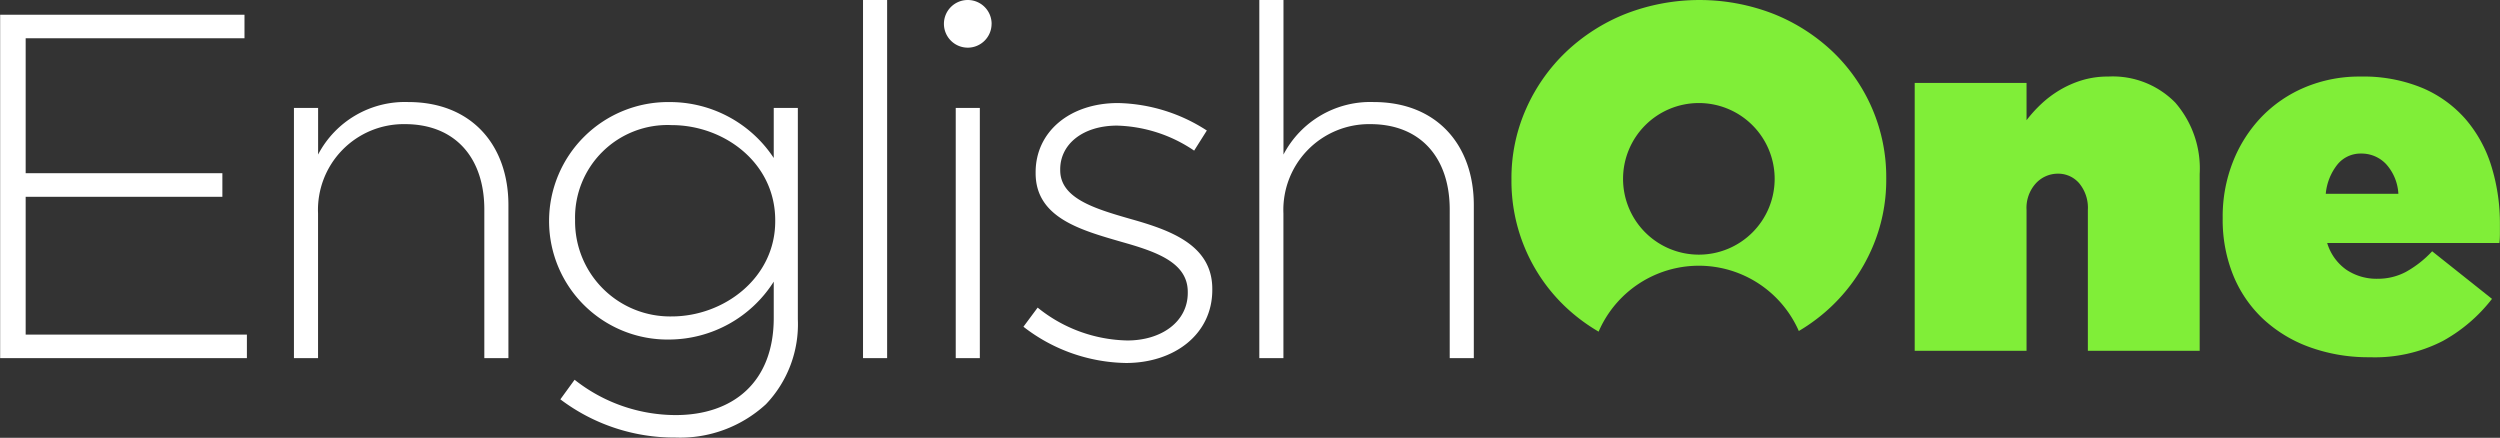
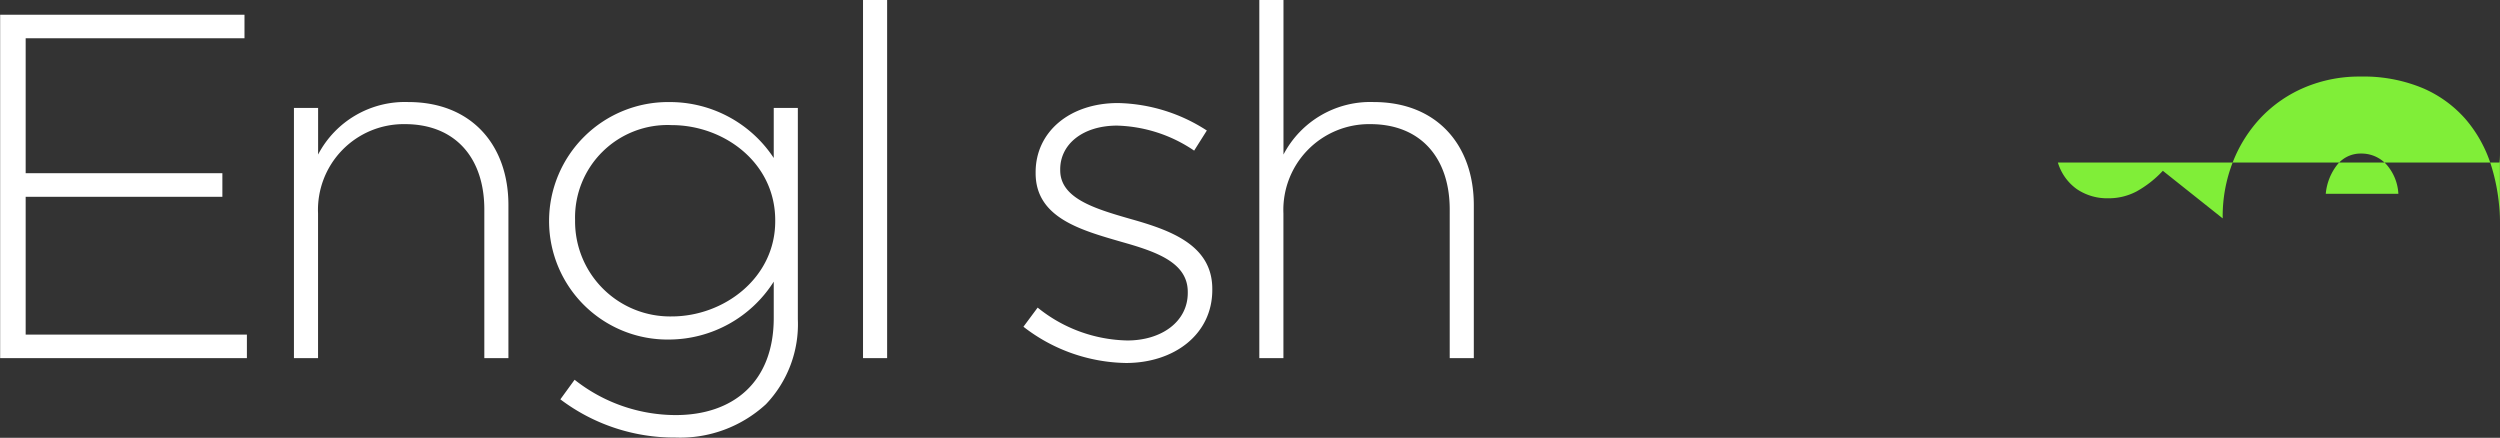
<svg xmlns="http://www.w3.org/2000/svg" id="logo.svg" width="165.969" height="29.063" viewBox="0 0 165.969 29.063">
  <rect x="0" y="0" width="165.969" height="29.063" fill="#333333" stroke="none" />
  <defs>
    <style>
      .cls-1 {
        fill: #fff;
      }

      .cls-1, .cls-2 {
        fill-rule: evenodd;
      }

      .cls-2 {
        fill: #80ee38;
      }
    </style>
  </defs>
  <g id="_Group_" data-name="&lt;Group&gt;">
    <path id="_Compound_Path_" data-name="&lt;Compound Path&gt;" class="cls-1" d="M388.479,19.979H404.7v1.563H390.173V30.5h13.059v1.563H390.173v9.151H404.86v1.563H388.479v-22.8Z" transform="translate(-388.469 -19)" />
    <path id="_Compound_Path_2" data-name="&lt;Compound Path&gt;" class="cls-1" d="M407.987,26.166h1.6V29.26a6.5,6.5,0,0,1,5.992-3.485c4.2,0,6.643,2.866,6.643,6.839V42.775h-1.6V32.908c0-3.419-1.921-5.667-5.275-5.667a5.693,5.693,0,0,0-5.764,5.927v9.607h-1.6V26.166Z" transform="translate(-388.469 -19)" />
    <path id="_Compound_Path_3" data-name="&lt;Compound Path&gt;" class="cls-1" d="M425.67,45.511l0.945-1.3a10.848,10.848,0,0,0,6.708,2.345c3.81,0,6.513-2.182,6.513-6.448v-2.41a8.259,8.259,0,0,1-6.936,3.843,7.865,7.865,0,0,1-7.979-7.816V33.657a7.9,7.9,0,0,1,7.979-7.881,8.255,8.255,0,0,1,6.936,3.712V26.166h1.6V40.2a7.689,7.689,0,0,1-2.117,5.634,8.407,8.407,0,0,1-6.024,2.214A12.543,12.543,0,0,1,425.67,45.511Zm14.264-11.821V33.624c0-3.843-3.419-6.318-6.871-6.318a6.139,6.139,0,0,0-6.416,6.285v0.065a6.309,6.309,0,0,0,6.416,6.351C436.515,40.007,439.934,37.467,439.934,33.689Z" transform="translate(-388.469 -19)" />
    <path id="_Compound_Path_4" data-name="&lt;Compound Path&gt;" class="cls-1" d="M445.763,19h1.6V42.775h-1.6V19Z" transform="translate(-388.469 -19)" />
-     <path id="_Compound_Path_5" data-name="&lt;Compound Path&gt;" class="cls-1" d="M451.918,26.166h1.6V42.775h-1.6V26.166Zm2.38-5.583A1.582,1.582,0,1,1,452.716,19,1.582,1.582,0,0,1,454.3,20.584Z" transform="translate(-388.469 -19)" />
    <path id="_Compound_Path_6" data-name="&lt;Compound Path&gt;" class="cls-1" d="M456.412,40.691l0.944-1.27a9.744,9.744,0,0,0,5.96,2.182c2.247,0,4.006-1.237,4.006-3.159V38.379c0-1.954-2.085-2.67-4.4-3.322-2.7-.782-5.7-1.6-5.7-4.559V30.433c0-2.67,2.247-4.592,5.471-4.592a11.215,11.215,0,0,1,5.895,1.824L467.745,29a9.539,9.539,0,0,0-5.113-1.661c-2.279,0-3.778,1.237-3.778,2.9V30.3c0,1.856,2.247,2.54,4.625,3.224,2.67,0.749,5.471,1.726,5.471,4.657v0.065c0,2.964-2.54,4.852-5.732,4.852A11.373,11.373,0,0,1,456.412,40.691Z" transform="translate(-388.469 -19)" />
    <path id="_Compound_Path_7" data-name="&lt;Compound Path&gt;" class="cls-1" d="M472.076,19h1.6V29.26a6.5,6.5,0,0,1,5.992-3.485c4.2,0,6.644,2.866,6.644,6.839V42.775h-1.6V32.908c0-3.419-1.922-5.667-5.276-5.667a5.694,5.694,0,0,0-5.764,5.927v9.607h-1.6V19Z" transform="translate(-388.469 -19)" />
  </g>
  <g id="_Group_2" data-name="&lt;Group&gt;">
-     <path id="_Compound_Path_8" data-name="&lt;Compound Path&gt;" class="cls-2" d="M510.126,22.421a12.351,12.351,0,0,0-3.941-2.508,13.556,13.556,0,0,0-9.818.016,12.378,12.378,0,0,0-3.957,2.54,11.833,11.833,0,0,0-2.638,3.778,11.308,11.308,0,0,0-.961,4.641v0.065a11.51,11.51,0,0,0,3.566,8.4,11.985,11.985,0,0,0,2.22,1.664,7.248,7.248,0,0,1,13.291-.042,12,12,0,0,0,2.205-1.671,11.84,11.84,0,0,0,2.638-3.778,11.321,11.321,0,0,0,.961-4.641V30.823A11.5,11.5,0,0,0,510.126,22.421Zm-8.874,13.484a5.032,5.032,0,1,1,5.032-5.032A5.032,5.032,0,0,1,501.252,35.905Z" transform="translate(-388.469 -19)" />
-     <path id="_Path_" data-name="&lt;Path&gt;" class="cls-2" d="M528.429,24.082a5.892,5.892,0,0,0-1.737.244,6.72,6.72,0,0,0-1.478.651,7.081,7.081,0,0,0-1.234.928,8.9,8.9,0,0,0-.974,1.075V24.506h-7.425V42.287h7.425V32.94a2.42,2.42,0,0,1,.625-1.775,1.984,1.984,0,0,1,1.458-.635,1.834,1.834,0,0,1,1.411.635,2.547,2.547,0,0,1,.577,1.775v9.347H534.5V30.563a6.661,6.661,0,0,0-1.624-4.755A5.815,5.815,0,0,0,528.429,24.082Z" transform="translate(-388.469 -19)" />
-     <path id="_Compound_Path_9" data-name="&lt;Compound Path&gt;" class="cls-2" d="M553.879,30.074a8.736,8.736,0,0,0-1.694-3.126,7.9,7.9,0,0,0-2.882-2.1,10.192,10.192,0,0,0-4.12-.765,9.316,9.316,0,0,0-3.7.716,8.674,8.674,0,0,0-2.882,1.97,9.113,9.113,0,0,0-1.889,2.964,9.86,9.86,0,0,0-.684,3.7v0.065a9.793,9.793,0,0,0,.7,3.778,8.214,8.214,0,0,0,1.987,2.9,9.038,9.038,0,0,0,3.094,1.873,11.441,11.441,0,0,0,3.989.667,9.868,9.868,0,0,0,4.836-1.075,10.57,10.57,0,0,0,3.273-2.8l-3.973-3.159a7.047,7.047,0,0,1-1.742,1.368,3.948,3.948,0,0,1-1.873.456,3.594,3.594,0,0,1-2.084-.6,3.351,3.351,0,0,1-1.27-1.775H554.4a5.792,5.792,0,0,0,.032-0.619V33.885A12.838,12.838,0,0,0,553.879,30.074Zm-11.008,1.791a3.649,3.649,0,0,1,.782-1.954,1.976,1.976,0,0,1,1.563-.716,2.236,2.236,0,0,1,1.661.7,3.192,3.192,0,0,1,.814,1.97h-4.82Z" transform="translate(-388.469 -19)" />
+     <path id="_Compound_Path_9" data-name="&lt;Compound Path&gt;" class="cls-2" d="M553.879,30.074a8.736,8.736,0,0,0-1.694-3.126,7.9,7.9,0,0,0-2.882-2.1,10.192,10.192,0,0,0-4.12-.765,9.316,9.316,0,0,0-3.7.716,8.674,8.674,0,0,0-2.882,1.97,9.113,9.113,0,0,0-1.889,2.964,9.86,9.86,0,0,0-.684,3.7v0.065l-3.973-3.159a7.047,7.047,0,0,1-1.742,1.368,3.948,3.948,0,0,1-1.873.456,3.594,3.594,0,0,1-2.084-.6,3.351,3.351,0,0,1-1.27-1.775H554.4a5.792,5.792,0,0,0,.032-0.619V33.885A12.838,12.838,0,0,0,553.879,30.074Zm-11.008,1.791a3.649,3.649,0,0,1,.782-1.954,1.976,1.976,0,0,1,1.563-.716,2.236,2.236,0,0,1,1.661.7,3.192,3.192,0,0,1,.814,1.97h-4.82Z" transform="translate(-388.469 -19)" />
  </g>
</svg>